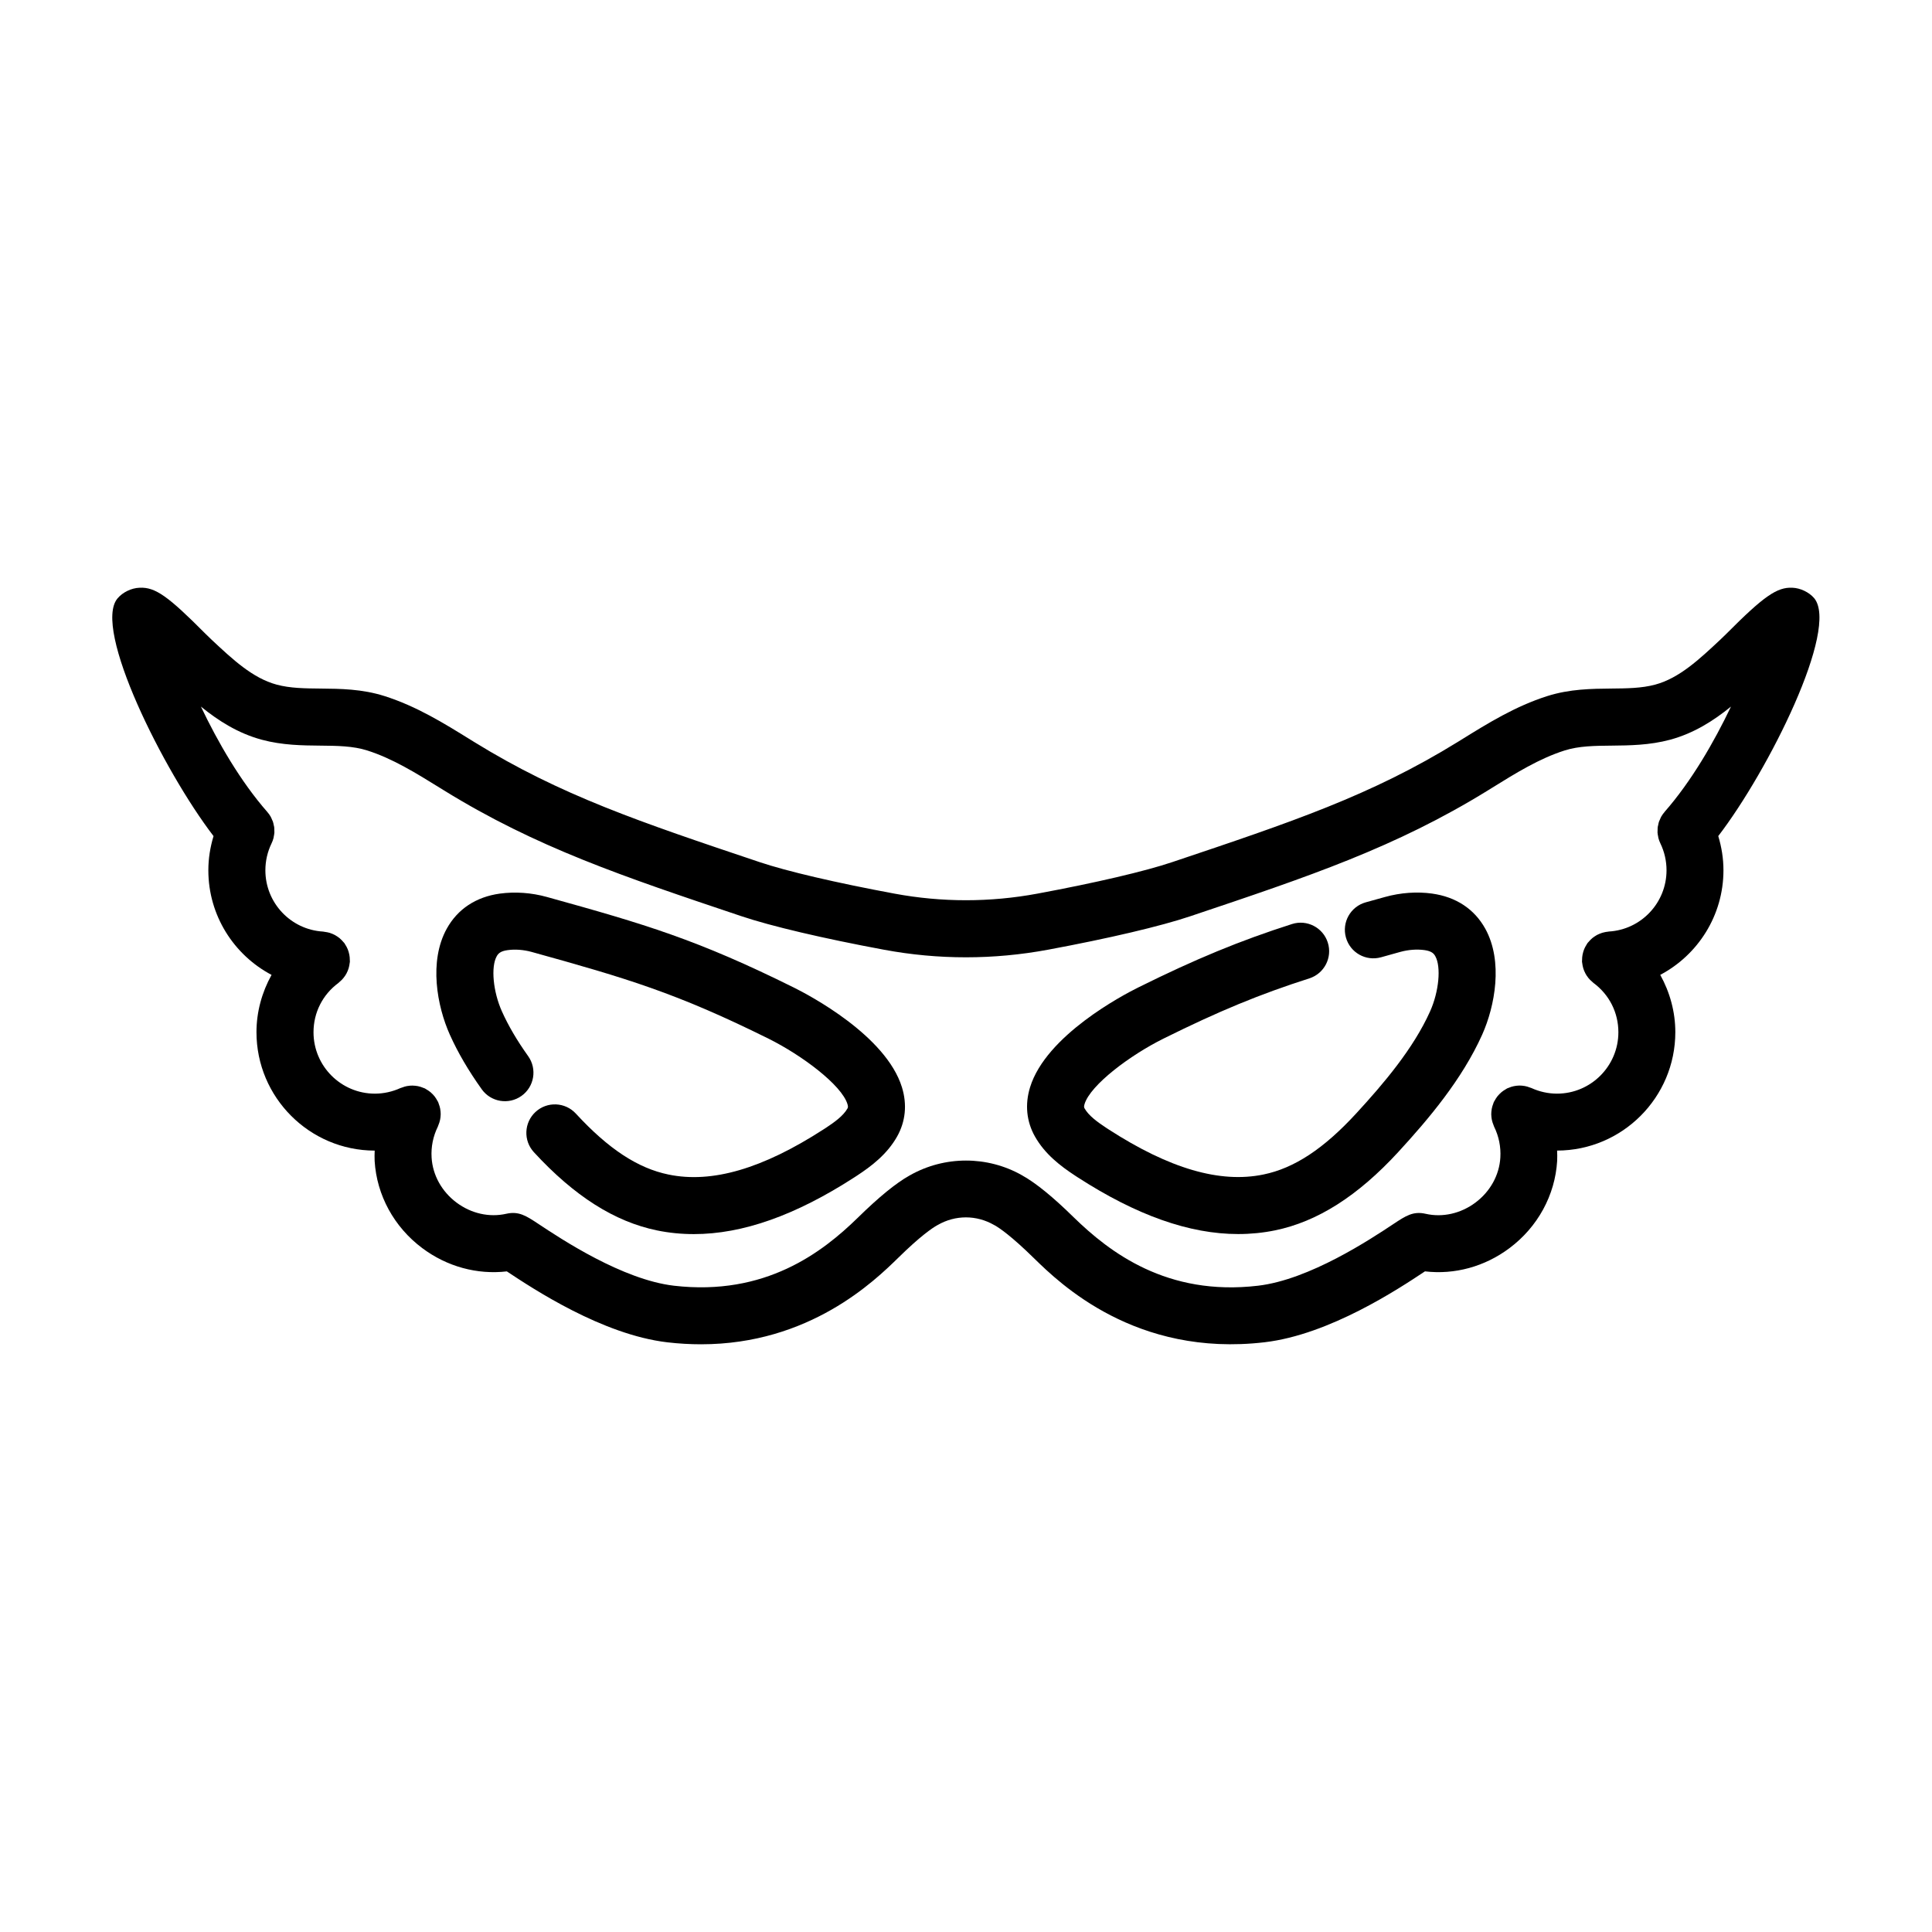
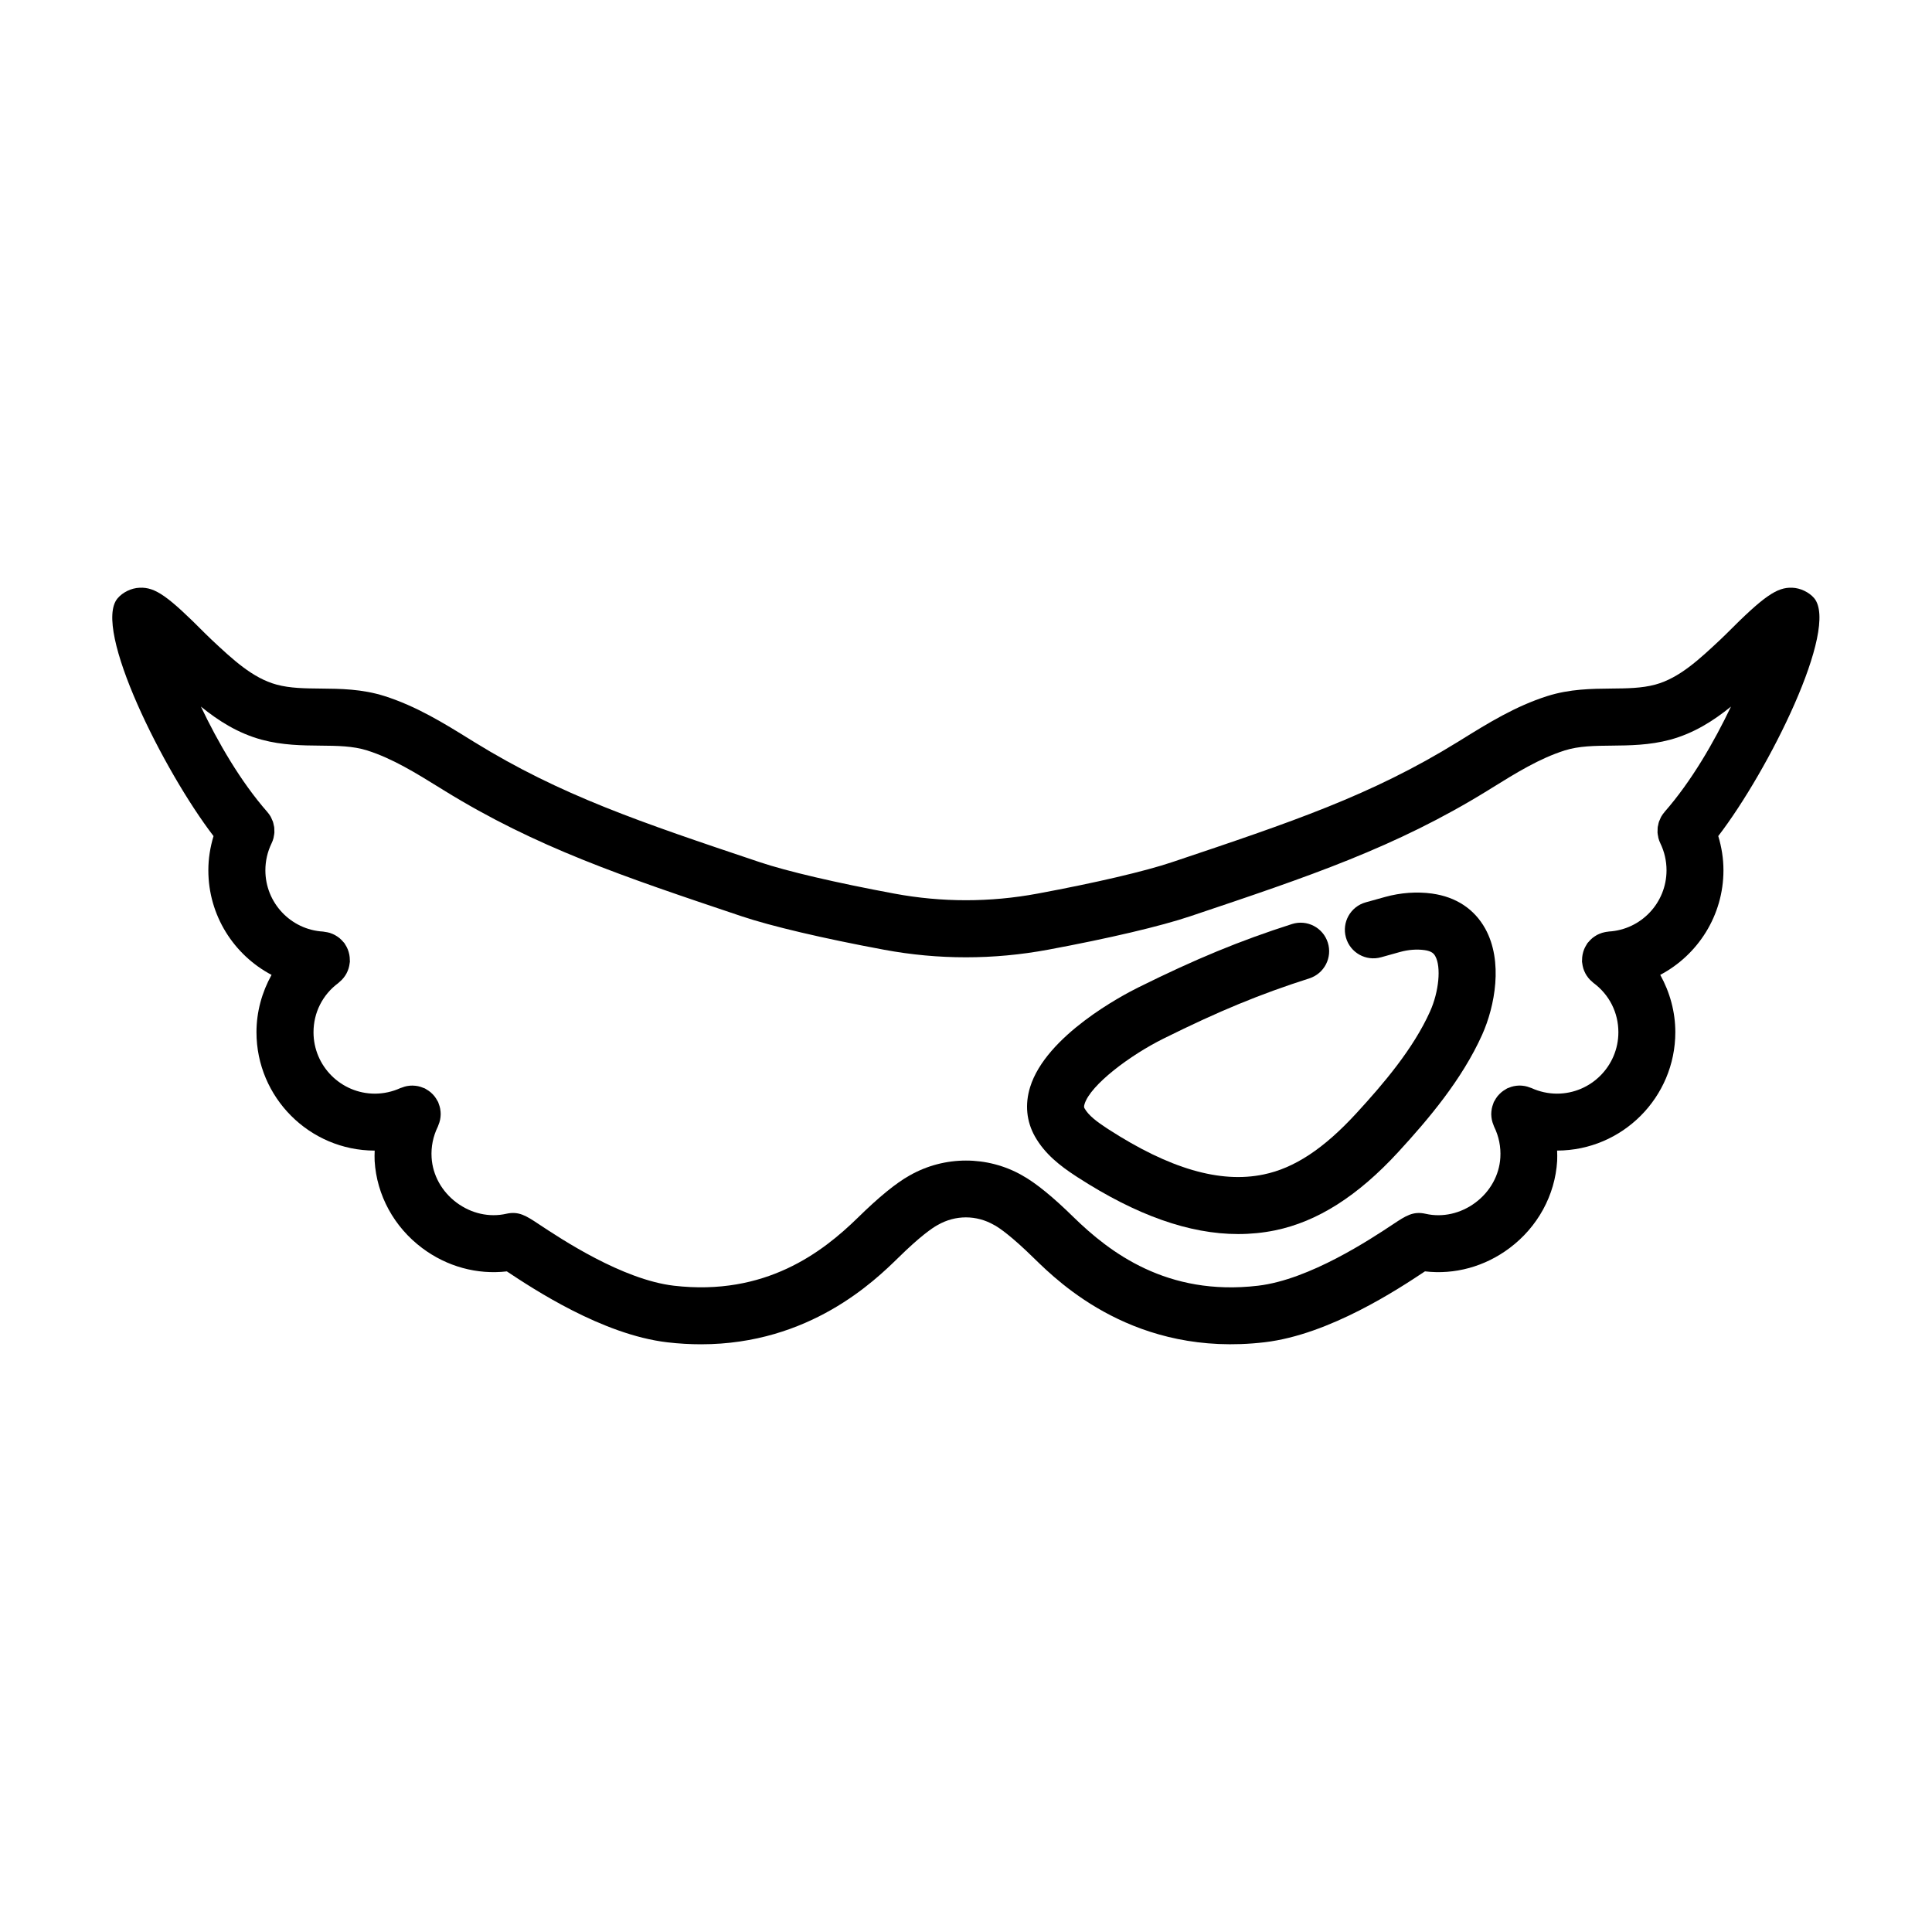
<svg xmlns="http://www.w3.org/2000/svg" fill="#000000" width="800px" height="800px" version="1.1" viewBox="144 144 512 512">
  <g>
-     <path d="m354.35 405.7c-25.594-12.699-39.293-16.746-65.414-23.992-4.117-1.145-8.434-1.438-12.488-0.891-6.309 0.875-11.164 4.086-14.047 9.285-4.805 8.676-2.57 20.555 0.812 28.102 2.121 4.727 4.887 9.461 8.445 14.453 2.422 3.406 7.144 4.191 10.539 1.773 3.402-2.418 4.191-7.141 1.773-10.539-2.977-4.176-5.254-8.066-6.961-11.871-2.336-5.211-2.957-11.758-1.379-14.59 0.359-0.648 0.91-1.367 2.891-1.633 2.023-0.281 4.238-0.105 6.387 0.48 25.184 6.984 38.371 10.879 62.734 22.969 8.855 4.394 19.383 12.277 20.945 17.355 0.23 0.746 0.105 0.961-0.012 1.176-1.078 1.91-3.394 3.598-5.777 5.164l-0.586 0.375c-16.102 10.402-29.527 14.348-41.059 11.949-8.137-1.668-15.941-6.805-24.551-16.156-2.832-3.066-7.609-3.266-10.676-0.441-3.066 2.82-3.269 7.609-0.441 10.676 10.715 11.645 21.387 18.418 32.633 20.73 3.188 0.656 6.438 0.977 9.766 0.977 12.93 0 26.949-4.969 42.531-15.039l0.719-0.469c3.75-2.465 7.941-5.617 10.605-10.348 2.242-3.981 2.691-8.496 1.289-13.043-4.231-13.742-24.633-24.445-28.68-26.453z" />
    <path d="m523.55 380.81c-4.062-0.559-8.367-0.25-12.484 0.891l-5.144 1.43c-4.019 1.125-6.367 5.297-5.238 9.316 1.125 4.016 5.266 6.363 9.316 5.238l5.098-1.422c2.152-0.586 4.348-0.754 6.387-0.48 1.984 0.273 2.535 0.984 2.891 1.633 1.578 2.836 0.953 9.383-1.379 14.59-4.445 9.922-12.391 19.242-19.574 27.051-8.621 9.375-16.43 14.523-24.574 16.191-11.527 2.398-24.953-1.547-41.07-11.957l-0.609-0.398c-2.344-1.543-4.66-3.231-5.738-5.144-0.117-0.207-0.242-0.422-0.012-1.168 1.566-5.082 12.086-12.965 20.949-17.355 14.645-7.269 25.473-11.742 38.613-15.945 3.977-1.273 6.168-5.527 4.898-9.5-1.27-3.969-5.508-6.172-9.5-4.898-13.75 4.398-25.543 9.266-40.723 16.801-4.051 2.004-24.453 12.711-28.676 26.453-1.402 4.551-0.953 9.062 1.289 13.039 2.664 4.731 6.856 7.883 10.566 10.324l0.75 0.492c15.598 10.078 29.613 15.043 42.547 15.043 3.32 0 6.574-0.324 9.766-0.977 11.25-2.309 21.938-9.105 32.66-20.766 8.004-8.707 16.902-19.211 22.238-31.105 3.375-7.543 5.613-19.422 0.805-28.098-2.887-5.191-7.742-8.398-14.051-9.277z" />
    <path d="m624.76 302.5c-1.375-1.586-3.668-2.672-5.773-2.746-4.062-0.188-7.582 2.254-17.461 12.188l-1.578 1.527c-5.617 5.266-10.922 10.238-17.289 11.957-3.594 0.973-7.527 1.008-11.699 1.047-5.133 0.051-10.941 0.102-16.895 1.988-8.496 2.699-15.758 7.211-22.789 11.566l-0.957 0.594c-22.93 14.152-43.906 21.191-75.672 31.848-7.195 2.422-20.219 5.473-35.727 8.352-12.566 2.332-25.312 2.332-37.871 0-15.512-2.883-28.535-5.93-35.742-8.352-31.754-10.656-52.734-17.699-75.652-31.84l-0.969-0.598c-7.031-4.359-14.297-8.867-22.793-11.566-5.945-1.891-11.754-1.941-16.887-1.988-4.172-0.039-8.105-0.074-11.703-1.047-6.363-1.719-11.664-6.691-17.285-11.957l-1.578-1.527c-9.879-9.941-13.285-12.395-17.461-12.188-2.141 0.074-4.465 1.184-5.84 2.832-6.672 7.949 12.168 45.66 25.449 62.984-0.883 2.926-1.375 5.949-1.375 9.062 0 11.977 6.769 22.445 16.75 27.719-2.555 4.606-3.996 9.812-3.996 15.184 0 17.285 14.047 31.352 31.328 31.383-0.023 0.918-0.066 1.832-0.012 2.75 0.551 9.082 5.144 17.496 12.617 23.09 6.551 4.906 14.551 7.082 22.418 6.168 0.004 0.004 0.012 0.004 0.016 0.012 6.906 4.578 25.258 16.75 42.48 18.781 3.109 0.363 6.098 0.527 8.973 0.527 28.766 0 46.023-16.832 52.285-22.949 5.871-5.773 8.996-7.856 10.227-8.555 0.074-0.039 0.141-0.082 0.215-0.117 4.676-2.684 10.242-2.684 14.918 0 0.086 0.047 0.16 0.098 0.246 0.133 1.129 0.641 4.262 2.707 10.453 8.793 6.629 6.469 26.816 26.168 61 22.156 17.227-2.019 35.574-14.191 42.48-18.777 0.004-0.004 0.012-0.004 0.016-0.012 7.863 0.934 15.871-1.254 22.418-6.168 7.465-5.594 12.066-14.008 12.617-23.086 0.055-0.918 0.016-1.84-0.012-2.754 17.281-0.031 31.328-14.098 31.328-31.383 0-5.371-1.441-10.578-3.996-15.184 9.98-5.273 16.75-15.742 16.75-27.719 0-3.113-0.492-6.141-1.375-9.062 13.309-17.32 32.141-55.035 25.402-63.066zm-39.637 56.68c0 0.004-0.004 0.004-0.004 0.012-0.328 0.371-0.613 0.781-0.863 1.203-0.145 0.258-0.246 0.527-0.363 0.797-0.074 0.18-0.176 0.348-0.238 0.535-0.102 0.289-0.152 0.586-0.211 0.875-0.039 0.18-0.102 0.363-0.125 0.543-0.039 0.289-0.031 0.574-0.039 0.863-0.004 0.203-0.031 0.398-0.02 0.598 0.02 0.363 0.09 0.727 0.168 1.082 0.023 0.121 0.023 0.242 0.055 0.359 0.125 0.492 0.301 0.977 0.527 1.441 1.082 2.242 1.637 4.644 1.637 7.148 0 8.602-6.715 15.73-15.289 16.227-0.105 0.004-0.195 0.039-0.301 0.051-0.281 0.023-0.559 0.074-0.84 0.137-0.215 0.047-0.43 0.098-0.637 0.156-0.258 0.082-0.5 0.176-0.746 0.281-0.207 0.09-0.414 0.176-0.609 0.281-0.227 0.121-0.441 0.262-0.664 0.414-0.191 0.133-0.379 0.262-0.559 0.406-0.191 0.156-0.367 0.328-0.543 0.504-0.18 0.18-0.359 0.371-0.52 0.574-0.07 0.086-0.156 0.156-0.227 0.246-0.074 0.102-0.117 0.211-0.188 0.312-0.145 0.223-0.281 0.449-0.406 0.684-0.109 0.211-0.211 0.43-0.301 0.645-0.098 0.227-0.172 0.457-0.242 0.695-0.07 0.246-0.137 0.488-0.18 0.742-0.047 0.227-0.074 0.453-0.098 0.684-0.023 0.273-0.039 0.543-0.035 0.82 0 0.121-0.02 0.23-0.016 0.352 0.004 0.117 0.039 0.215 0.051 0.328 0.023 0.25 0.066 0.492 0.117 0.742 0.051 0.242 0.105 0.48 0.176 0.715 0.066 0.215 0.145 0.43 0.23 0.641 0.098 0.238 0.203 0.469 0.324 0.695 0.105 0.195 0.215 0.383 0.336 0.57 0.145 0.223 0.297 0.43 0.465 0.637 0.137 0.168 0.277 0.332 0.434 0.488 0.195 0.203 0.406 0.387 0.629 0.57 0.102 0.082 0.18 0.18 0.289 0.262 4.188 3.094 6.59 7.856 6.59 13.059 0 8.969-7.297 16.27-16.27 16.27-2.312 0-4.644-0.516-6.742-1.473-0.105-0.051-0.211-0.066-0.316-0.109-0.262-0.105-0.527-0.195-0.801-0.277-0.215-0.059-0.434-0.117-0.648-0.156-0.258-0.051-0.516-0.082-0.77-0.102-0.23-0.02-0.465-0.031-0.695-0.031-0.25 0-0.5 0.02-0.746 0.051-0.246 0.023-0.484 0.066-0.727 0.117-0.227 0.047-0.449 0.105-0.672 0.176-0.273 0.086-0.535 0.18-0.789 0.297-0.102 0.047-0.207 0.066-0.309 0.117-0.086 0.047-0.156 0.105-0.242 0.152-0.262 0.141-0.508 0.297-0.75 0.469-0.176 0.121-0.344 0.242-0.504 0.379-0.207 0.172-0.398 0.359-0.586 0.551-0.168 0.172-0.324 0.344-0.469 0.523-0.152 0.188-0.281 0.383-0.414 0.586-0.152 0.23-0.293 0.465-0.414 0.711-0.047 0.09-0.109 0.172-0.156 0.262-0.051 0.105-0.066 0.215-0.109 0.324-0.105 0.262-0.195 0.523-0.273 0.797-0.059 0.215-0.117 0.434-0.156 0.648-0.051 0.258-0.082 0.516-0.102 0.777-0.02 0.23-0.031 0.457-0.031 0.691 0 0.258 0.02 0.508 0.051 0.762 0.023 0.238 0.059 0.469 0.109 0.695 0.051 0.242 0.117 0.473 0.188 0.711 0.082 0.25 0.172 0.492 0.273 0.734 0.051 0.117 0.07 0.23 0.125 0.344 1.281 2.609 1.832 5.375 1.664 8.23-0.281 4.641-2.684 8.984-6.594 11.91-3.894 2.91-8.711 4-13.211 2.973-3.301-0.75-5.266 0.539-8.516 2.699-6.086 4.035-22.25 14.758-35.887 16.359-24.168 2.848-39.383-8.891-48.906-18.176-5.422-5.332-9.969-9.027-13.504-11-0.047-0.031-0.098-0.055-0.141-0.086-9.184-5.211-20.535-5.199-29.711 0.004-0.051 0.023-0.098 0.051-0.133 0.074-3.535 1.977-8.082 5.672-13.73 11.219-9.301 9.07-24.418 20.777-48.684 17.965-13.637-1.605-29.801-12.328-35.887-16.363-3.254-2.16-5.223-3.438-8.504-2.707-4.516 1.031-9.336-0.055-13.227-2.969-3.906-2.926-6.312-7.269-6.594-11.914-0.172-2.848 0.383-5.617 1.664-8.227 0.055-0.109 0.082-0.23 0.125-0.344 0.105-0.242 0.195-0.484 0.273-0.734 0.074-0.238 0.137-0.473 0.188-0.715 0.051-0.23 0.082-0.457 0.109-0.695 0.031-0.258 0.051-0.508 0.051-0.766 0-0.23-0.012-0.457-0.031-0.684-0.02-0.262-0.055-0.52-0.102-0.777-0.039-0.215-0.098-0.434-0.156-0.648-0.074-0.273-0.168-0.535-0.273-0.797-0.047-0.105-0.059-0.215-0.109-0.324-0.047-0.098-0.105-0.172-0.156-0.262-0.125-0.246-0.266-0.484-0.422-0.719-0.125-0.195-0.258-0.383-0.398-0.562-0.156-0.191-0.324-0.371-0.492-0.551-0.18-0.188-0.363-0.363-0.555-0.523-0.172-0.141-0.352-0.273-0.535-0.398-0.23-0.16-0.469-0.312-0.719-0.449-0.09-0.051-0.16-0.117-0.258-0.156-0.105-0.055-0.223-0.074-0.328-0.121-0.246-0.105-0.492-0.203-0.75-0.281-0.242-0.074-0.48-0.141-0.719-0.191-0.223-0.047-0.441-0.082-0.672-0.105-0.266-0.031-0.527-0.051-0.797-0.051-0.223 0-0.438 0.012-0.66 0.023-0.266 0.02-0.527 0.055-0.797 0.105-0.215 0.039-0.43 0.098-0.645 0.156-0.273 0.074-0.535 0.168-0.789 0.273-0.105 0.047-0.223 0.066-0.328 0.109-2.098 0.957-4.43 1.473-6.742 1.473-8.969 0-16.27-7.301-16.27-16.27 0-5.203 2.402-9.965 6.59-13.059 0.109-0.082 0.191-0.188 0.297-0.273 0.211-0.176 0.414-0.352 0.605-0.551 0.16-0.168 0.309-0.332 0.449-0.508 0.16-0.195 0.309-0.398 0.449-0.609 0.125-0.191 0.246-0.387 0.352-0.59 0.117-0.223 0.223-0.441 0.316-0.676 0.09-0.215 0.172-0.434 0.238-0.656 0.07-0.23 0.125-0.465 0.176-0.707 0.051-0.246 0.09-0.492 0.117-0.742 0.012-0.109 0.047-0.215 0.051-0.328 0.004-0.121-0.016-0.23-0.016-0.352 0.004-0.277-0.012-0.543-0.035-0.82-0.02-0.23-0.051-0.457-0.098-0.68-0.047-0.25-0.109-0.492-0.18-0.742-0.07-0.238-0.152-0.469-0.242-0.695-0.09-0.215-0.191-0.434-0.301-0.645-0.125-0.238-0.258-0.465-0.406-0.684-0.066-0.102-0.109-0.211-0.188-0.312-0.066-0.09-0.152-0.16-0.227-0.246-0.16-0.203-0.336-0.387-0.52-0.574-0.176-0.176-0.352-0.348-0.543-0.504-0.176-0.145-0.367-0.277-0.559-0.406-0.215-0.145-0.434-0.289-0.66-0.406-0.195-0.105-0.402-0.195-0.609-0.289-0.246-0.105-0.492-0.203-0.746-0.281-0.207-0.066-0.418-0.109-0.637-0.156-0.277-0.059-0.555-0.105-0.84-0.137-0.102-0.012-0.195-0.039-0.301-0.051-8.574-0.5-15.289-7.629-15.289-16.227 0-2.504 0.555-4.906 1.637-7.148 0.227-0.465 0.402-0.945 0.527-1.441 0.031-0.121 0.035-0.238 0.059-0.359 0.074-0.359 0.145-0.715 0.168-1.082 0.012-0.203-0.016-0.398-0.02-0.598-0.004-0.289 0-0.574-0.039-0.863-0.023-0.188-0.086-0.363-0.125-0.543-0.059-0.293-0.117-0.59-0.211-0.875-0.066-0.188-0.16-0.352-0.238-0.535-0.117-0.266-0.215-0.539-0.363-0.797-0.246-0.43-0.535-0.832-0.863-1.203 0-0.004-0.004-0.004-0.004-0.012-7.144-8.133-13.141-18.566-17.613-27.941 4.602 3.738 9.812 7.07 16.113 8.777 5.465 1.477 10.812 1.527 15.516 1.57 4.457 0.039 8.672 0.082 12.445 1.281 6.707 2.133 12.883 5.961 19.41 10.004l0.984 0.609c24.414 15.062 47.223 22.723 78.781 33.312 7.84 2.637 21.613 5.879 37.801 8.887 7.195 1.34 14.445 2.004 21.695 2.004s14.5-0.672 21.699-2.004c16.184-3.008 29.957-6.246 37.785-8.887 31.57-10.594 54.375-18.246 78.801-33.316l0.973-0.605c6.531-4.051 12.699-7.875 19.406-10.004 3.777-1.199 7.992-1.238 12.449-1.281 4.711-0.047 10.051-0.098 15.512-1.57 6.301-1.707 11.516-5.039 16.117-8.777-4.469 9.363-10.473 19.793-17.613 27.926z" />
  </g>
</svg>